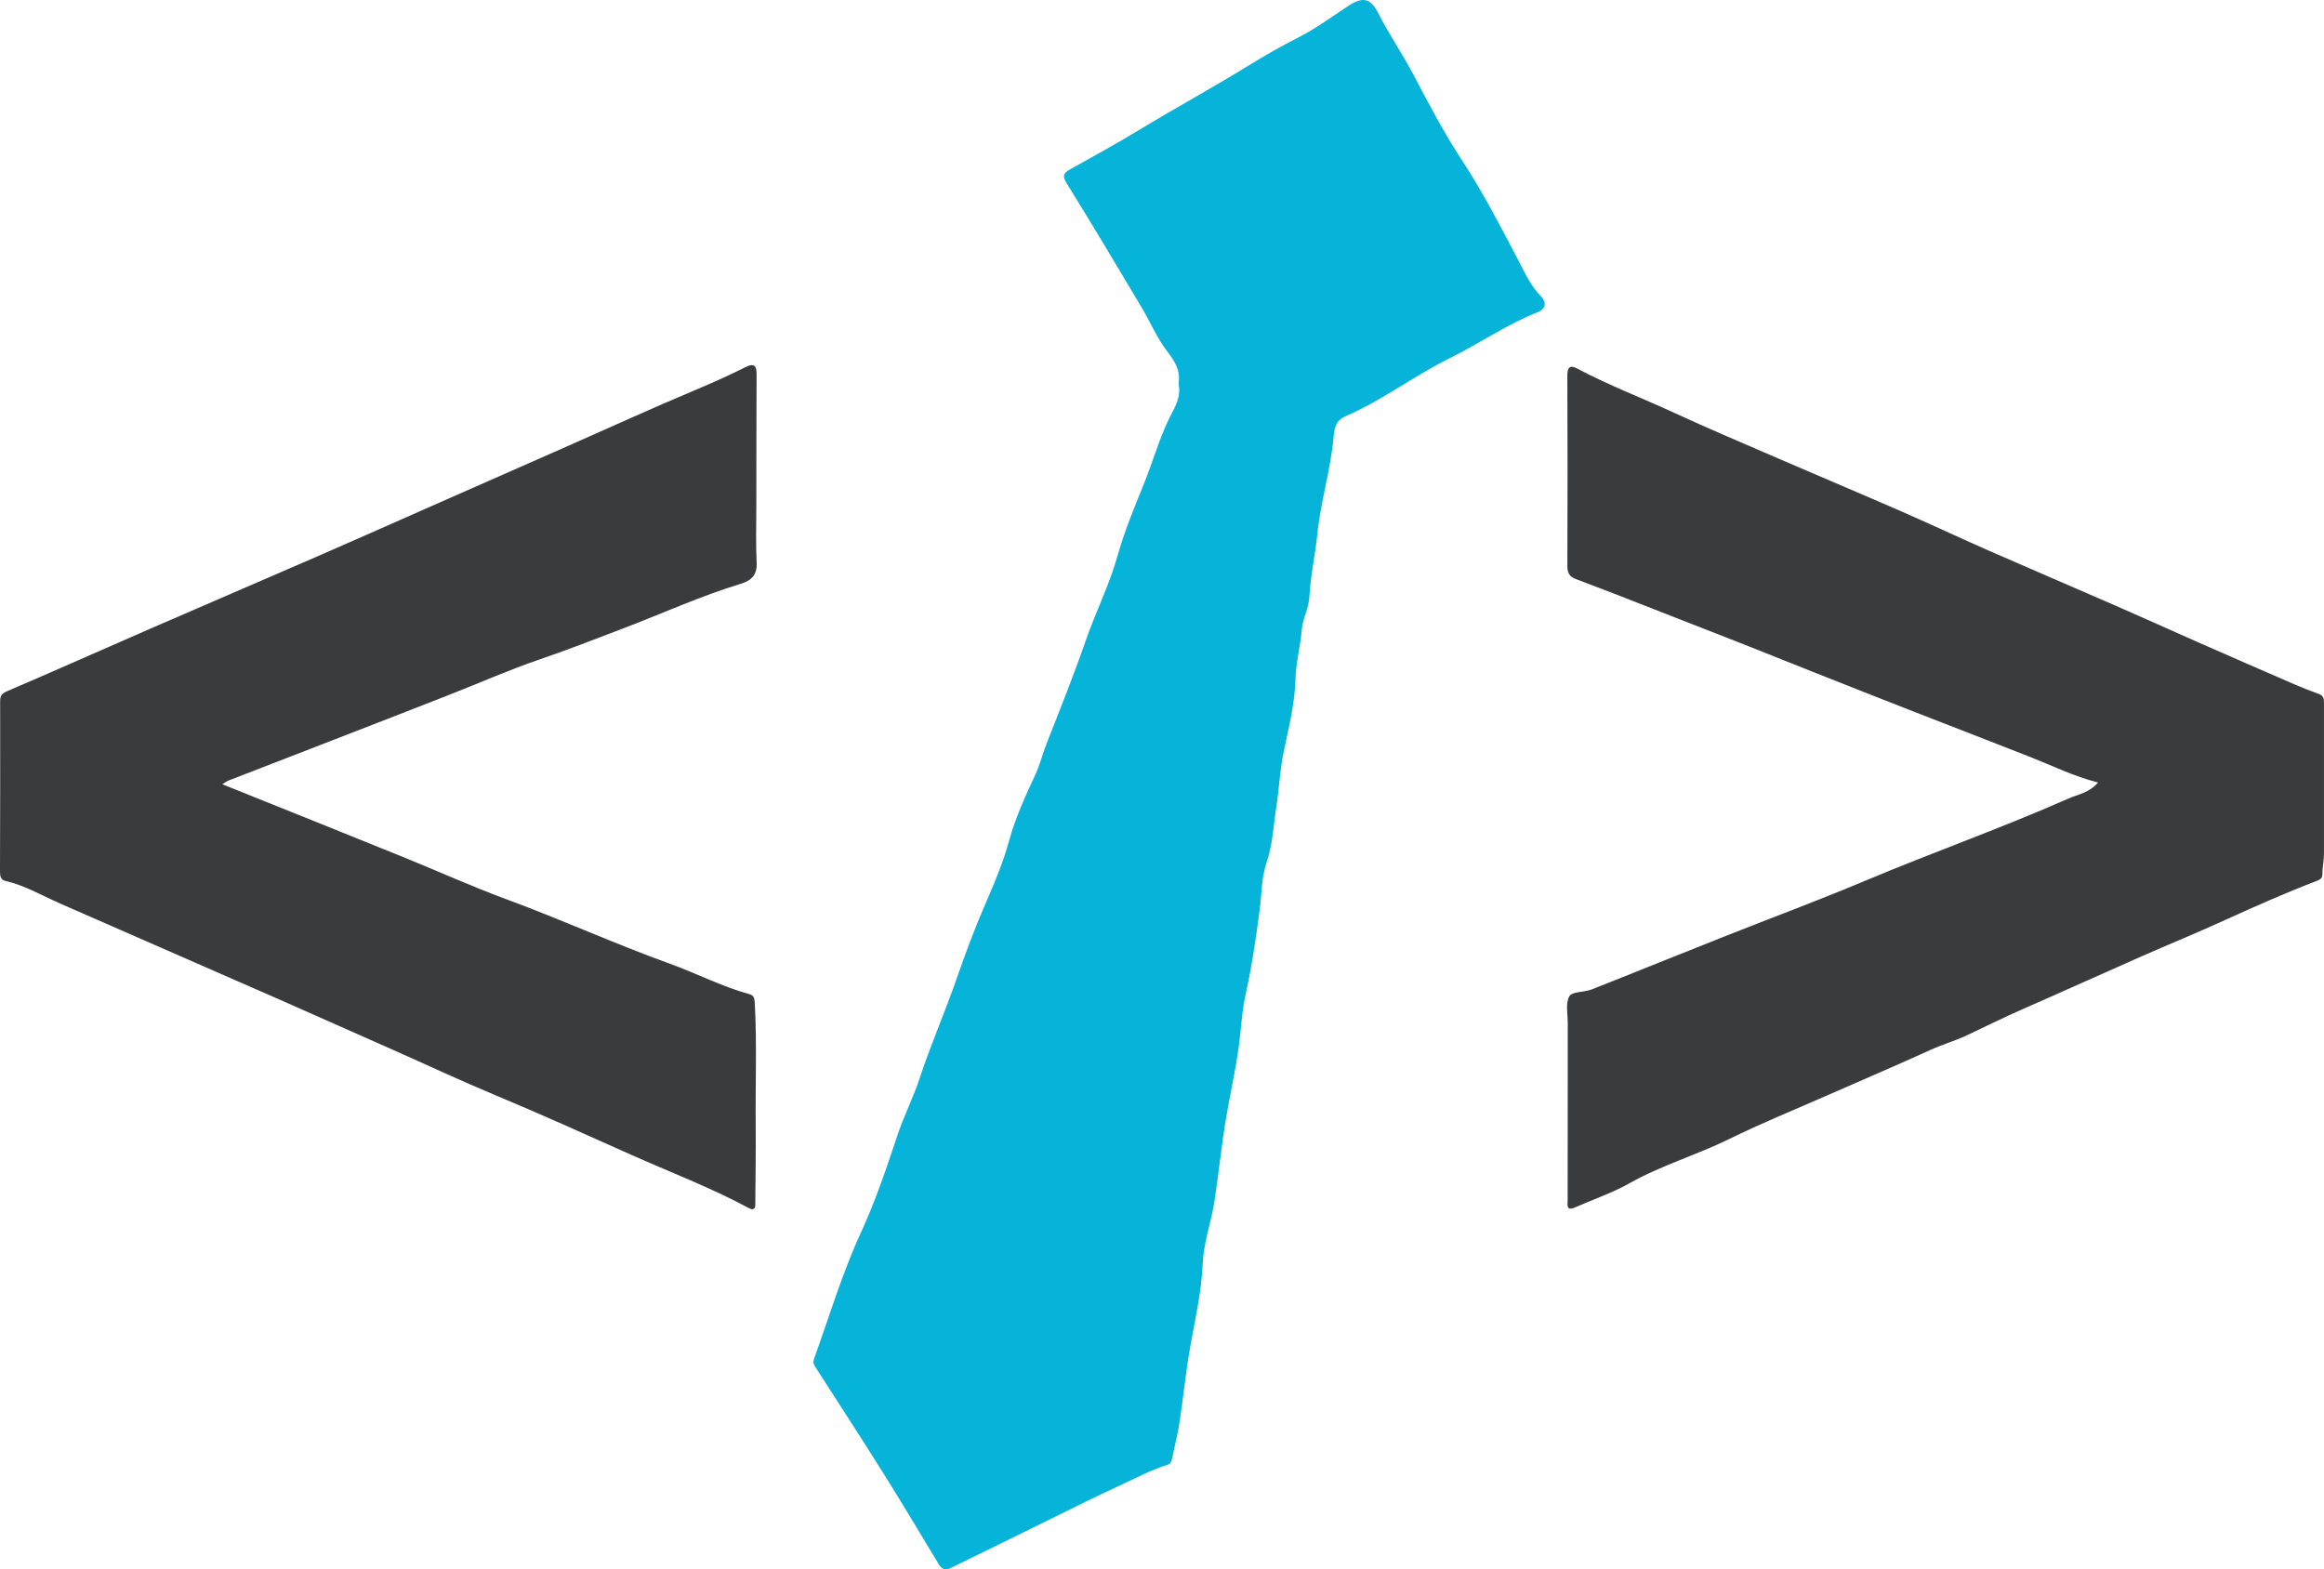
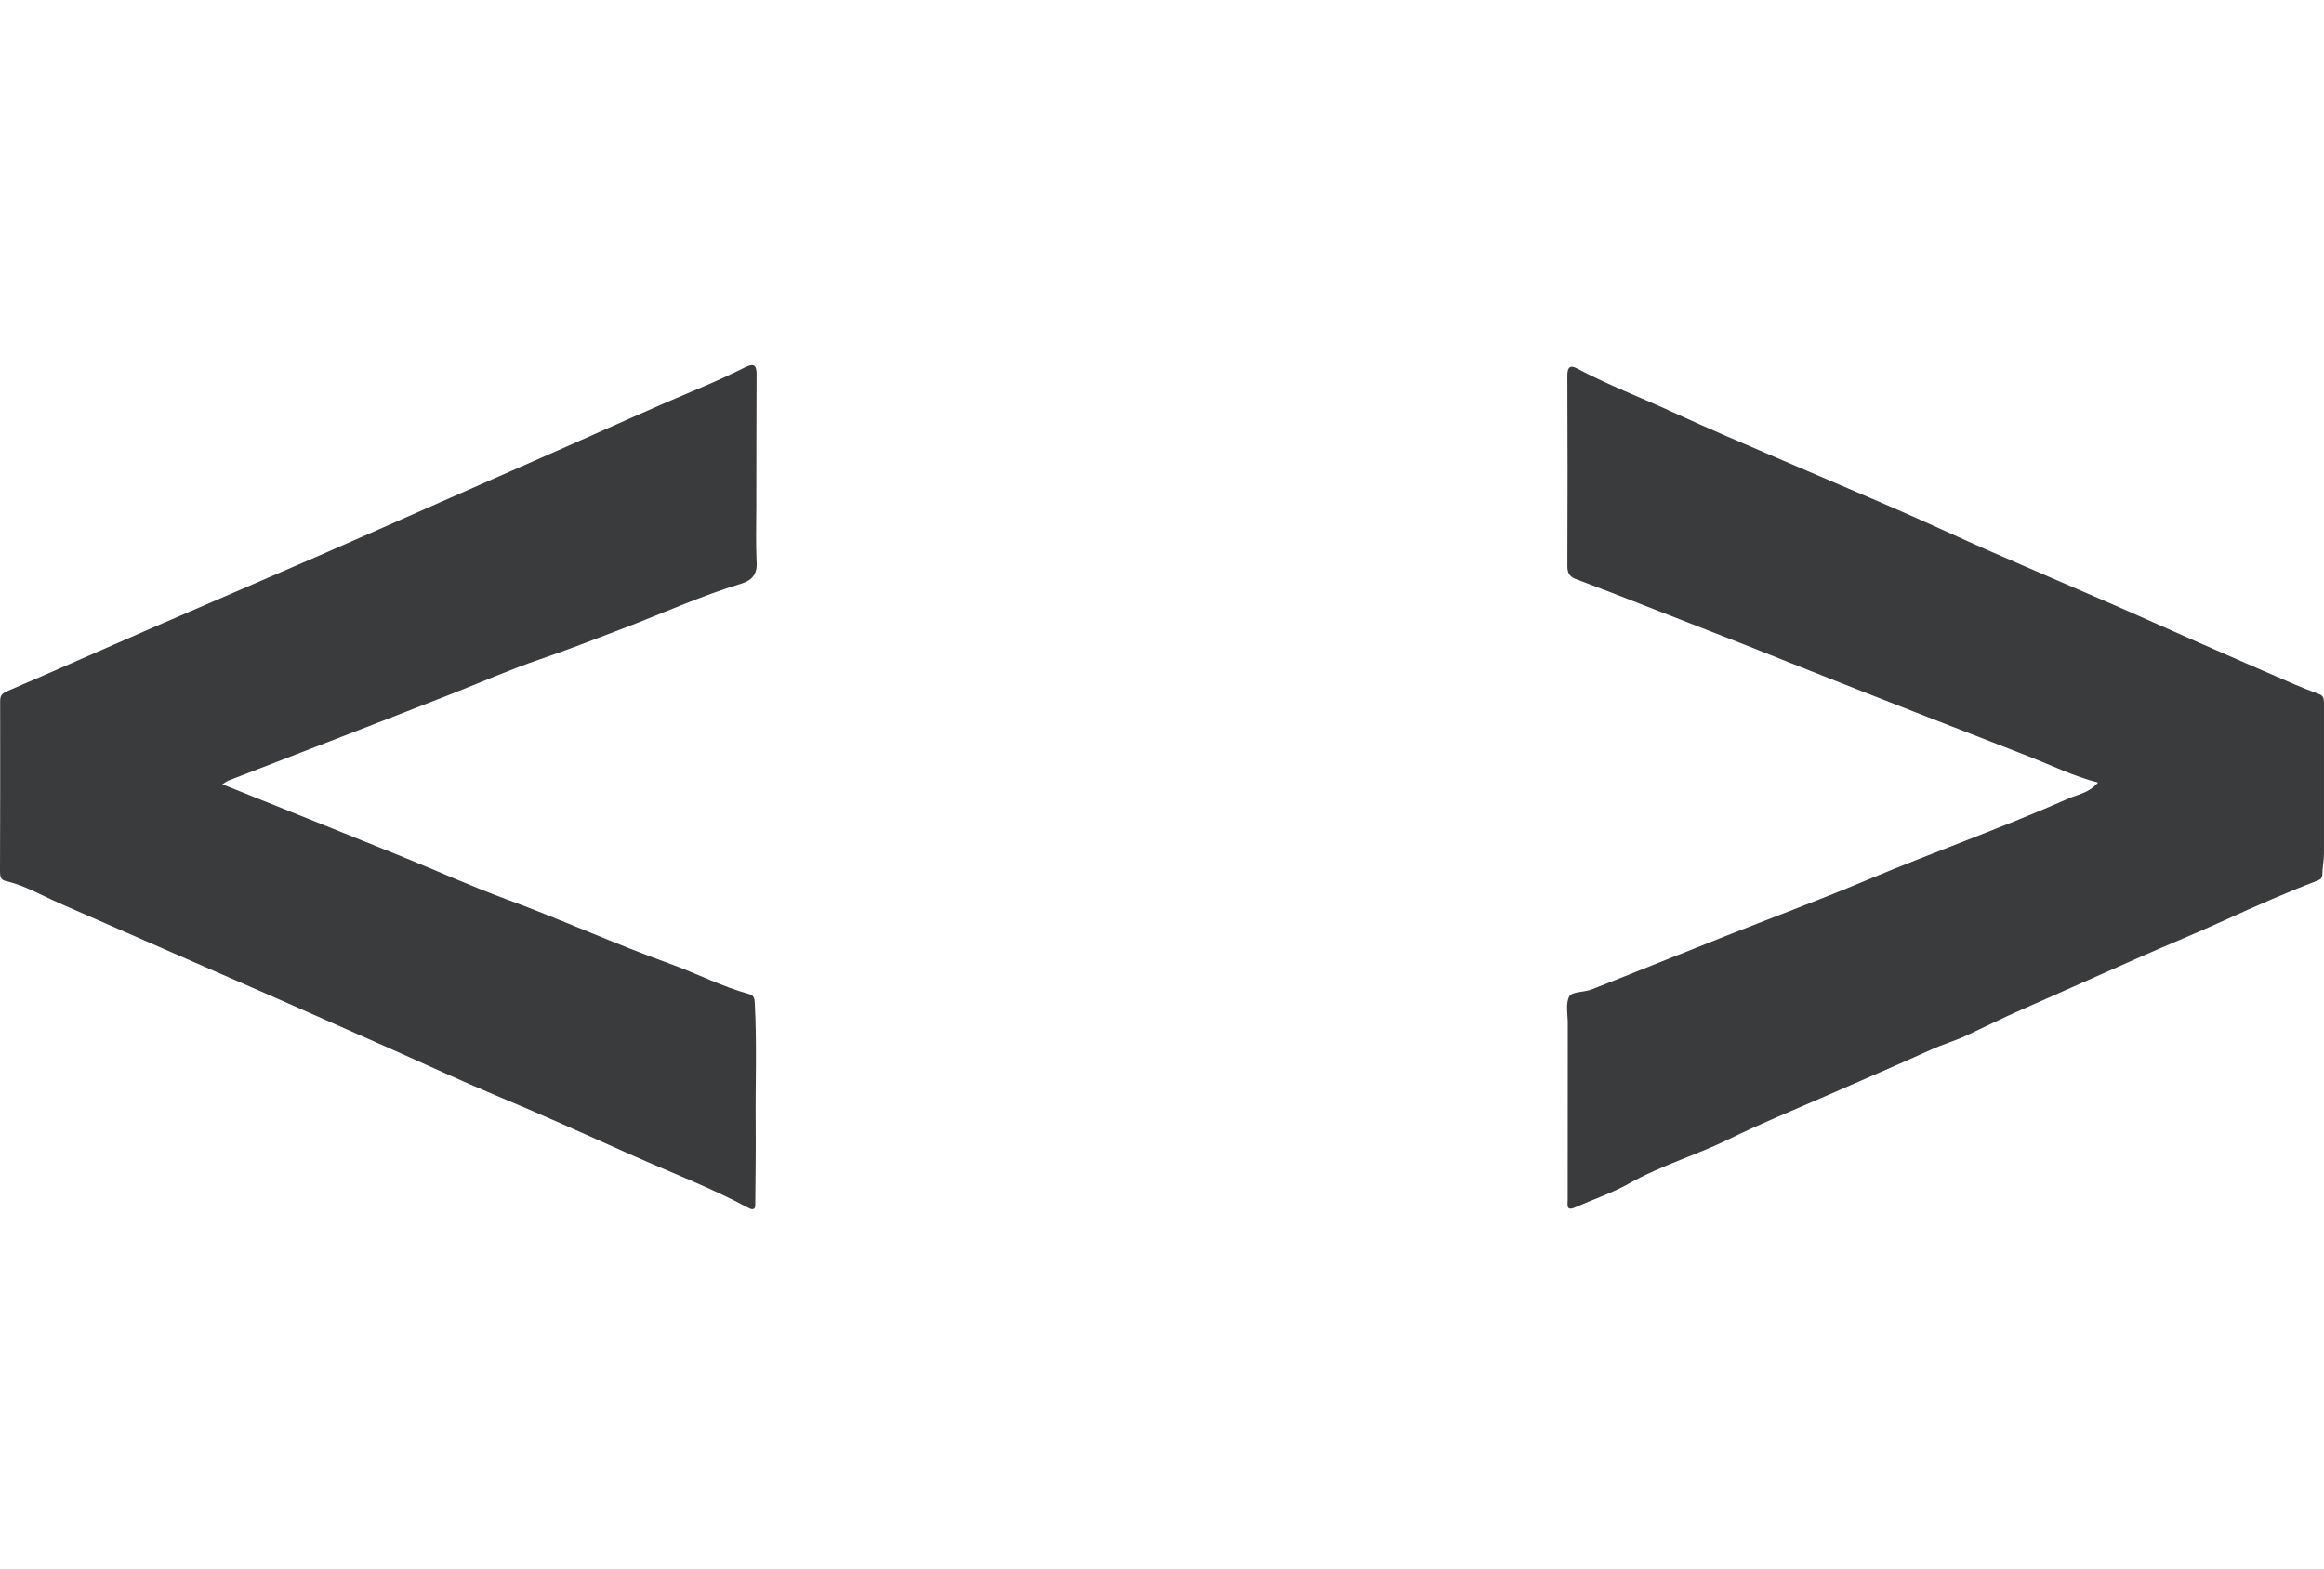
<svg xmlns="http://www.w3.org/2000/svg" width="77" height="52" viewBox="0 0 77 52" fill="none">
  <g clip-path="url(#clip0_3447_1890)">
-     <path d="M39.05 12.699C39.114 12.277 38.93 11.976 38.675 11.646C38.334 11.206 38.115 10.673 37.826 10.189C37.004 8.81 36.183 7.43 35.337 6.066C35.168 5.793 35.27 5.714 35.481 5.597C36.233 5.177 36.989 4.763 37.725 4.316C38.939 3.58 40.185 2.903 41.394 2.156C41.912 1.836 42.448 1.531 42.996 1.253C43.571 0.961 44.1 0.574 44.641 0.216C45.14 -0.114 45.398 -0.086 45.666 0.439C46.024 1.142 46.469 1.788 46.836 2.485C47.339 3.441 47.841 4.399 48.437 5.308C49.13 6.368 49.717 7.502 50.307 8.627C50.526 9.046 50.711 9.468 51.05 9.811C51.232 9.995 51.247 10.226 50.945 10.345C49.919 10.75 49.011 11.386 48.029 11.871C46.842 12.457 45.785 13.275 44.568 13.798C44.252 13.934 44.21 14.21 44.187 14.468C44.089 15.564 43.755 16.622 43.646 17.706C43.576 18.398 43.419 19.078 43.384 19.772C43.364 20.157 43.16 20.494 43.129 20.881C43.085 21.424 42.934 21.963 42.921 22.505C42.901 23.339 42.69 24.137 42.526 24.94C42.402 25.547 42.379 26.161 42.284 26.766C42.189 27.373 42.166 27.992 41.965 28.58C41.794 29.081 41.806 29.612 41.738 30.129C41.616 31.074 41.477 32.016 41.272 32.944C41.141 33.536 41.12 34.138 41.036 34.733C40.93 35.485 40.765 36.224 40.636 36.971C40.472 37.915 40.382 38.873 40.235 39.821C40.13 40.502 39.881 41.161 39.851 41.852C39.81 42.802 39.596 43.722 39.432 44.649C39.277 45.527 39.198 46.412 39.054 47.289C38.999 47.624 38.91 47.953 38.844 48.287C38.822 48.395 38.809 48.495 38.686 48.535C38.091 48.724 37.543 49.024 36.979 49.281C36.304 49.589 35.642 49.925 34.976 50.252C33.815 50.82 32.653 51.392 31.492 51.961C31.213 52.098 31.125 51.865 31.017 51.689C30.437 50.735 29.869 49.773 29.274 48.827C28.539 47.656 27.786 46.497 27.039 45.335C26.979 45.242 26.924 45.158 26.965 45.043C27.471 43.642 27.895 42.214 28.519 40.855C29.001 39.809 29.37 38.713 29.736 37.614C29.95 36.972 30.265 36.357 30.478 35.708C30.841 34.602 31.312 33.538 31.693 32.437C31.986 31.592 32.3 30.747 32.661 29.921C32.947 29.264 33.235 28.585 33.429 27.874C33.632 27.131 33.954 26.415 34.283 25.715C34.451 25.358 34.542 24.982 34.683 24.622C35.126 23.495 35.576 22.372 35.972 21.229C36.3 20.285 36.754 19.387 37.024 18.426C37.254 17.607 37.577 16.83 37.894 16.049C38.221 15.239 38.448 14.387 38.865 13.614C39.016 13.332 39.124 13.032 39.045 12.699H39.05Z" fill="#06B4D9" />
    <path d="M7.367 25.988C9.398 26.804 11.39 27.601 13.379 28.408C14.521 28.872 15.647 29.382 16.799 29.806C18.613 30.474 20.374 31.279 22.194 31.934C23.081 32.254 23.925 32.696 24.84 32.946C24.992 32.988 25.001 33.11 25.009 33.256C25.08 34.59 25.026 35.924 25.038 37.257C25.045 38.151 25.032 39.047 25.024 39.941C25.023 40.131 24.861 40.059 24.801 40.026C23.539 39.347 22.201 38.841 20.899 38.259C19.414 37.596 17.934 36.925 16.433 36.299C15.275 35.816 14.139 35.284 12.992 34.775C11.752 34.224 10.511 33.673 9.269 33.125C8.328 32.71 7.384 32.3 6.441 31.887C4.956 31.237 3.471 30.59 1.987 29.937C1.388 29.673 0.82 29.338 0.173 29.188C0.024 29.155 0 29.032 0 28.883C0.006 27.001 0.009 25.118 0.005 23.236C0.005 23.052 0.058 22.98 0.239 22.902C1.807 22.232 3.364 21.535 4.929 20.854C6.786 20.046 8.647 19.249 10.504 18.441C11.695 17.923 12.88 17.395 14.068 16.871C15.624 16.184 17.183 15.499 18.74 14.812C20.185 14.174 21.623 13.516 23.08 12.905C23.627 12.675 24.165 12.434 24.695 12.168C24.971 12.03 25.069 12.094 25.068 12.4C25.061 13.859 25.06 15.316 25.059 16.775C25.059 17.399 25.038 18.022 25.07 18.645C25.093 19.06 24.88 19.243 24.546 19.344C23.208 19.75 21.936 20.333 20.632 20.829C19.727 21.173 18.822 21.529 17.904 21.842C16.889 22.187 15.905 22.624 14.906 23.015C13.677 23.498 12.446 23.975 11.214 24.453C9.999 24.925 8.781 25.394 7.566 25.866C7.508 25.889 7.458 25.931 7.365 25.988H7.367Z" fill="#3A3B3C" />
    <path d="M69.508 25.928C68.697 25.72 68.002 25.373 67.283 25.09C65.98 24.578 64.673 24.074 63.369 23.565C62.234 23.121 61.101 22.674 59.969 22.225C59.245 21.94 58.524 21.645 57.801 21.361C56.364 20.796 54.925 20.236 53.487 19.674C53.06 19.508 52.63 19.349 52.202 19.184C52.014 19.112 51.93 18.992 51.931 18.766C51.94 16.657 51.939 14.549 51.93 12.44C51.93 12.171 52.023 12.088 52.247 12.208C53.287 12.761 54.387 13.179 55.454 13.672C56.596 14.199 57.755 14.689 58.909 15.188C60.283 15.782 61.662 16.363 63.035 16.962C64.005 17.386 64.964 17.838 65.934 18.264C67.305 18.866 68.683 19.452 70.056 20.052C70.99 20.459 71.916 20.881 72.849 21.292C73.904 21.757 74.96 22.216 76.017 22.675C76.287 22.792 76.562 22.897 76.837 22.999C76.976 23.049 76.999 23.149 76.999 23.279C76.999 24.95 77.002 26.622 76.999 28.293C76.999 28.515 76.947 28.737 76.946 28.959C76.946 29.093 76.886 29.141 76.781 29.181C75.737 29.581 74.716 30.032 73.698 30.497C72.784 30.915 71.851 31.294 70.93 31.701C69.624 32.276 68.325 32.866 67.019 33.438C66.385 33.715 65.767 34.025 65.141 34.318C64.767 34.493 64.359 34.609 63.975 34.784C62.849 35.296 61.711 35.782 60.578 36.28C59.479 36.764 58.364 37.215 57.287 37.745C56.203 38.278 55.038 38.615 53.98 39.213C53.413 39.533 52.786 39.741 52.189 40.007C51.88 40.144 51.941 39.918 51.941 39.755C51.941 37.806 51.941 35.857 51.944 33.906C51.944 33.603 51.865 33.245 51.996 33.014C52.089 32.851 52.486 32.884 52.731 32.788C54.188 32.214 55.638 31.623 57.093 31.047C58.661 30.425 60.243 29.839 61.797 29.185C64.031 28.246 66.317 27.439 68.534 26.46C68.85 26.32 69.21 26.279 69.511 25.932L69.508 25.928Z" fill="#3A3B3C" />
  </g>
  <defs>
    <clipPath id="clip0_3447_1890">
      <rect width="77" height="52" fill="white" />
    </clipPath>
  </defs>
</svg>